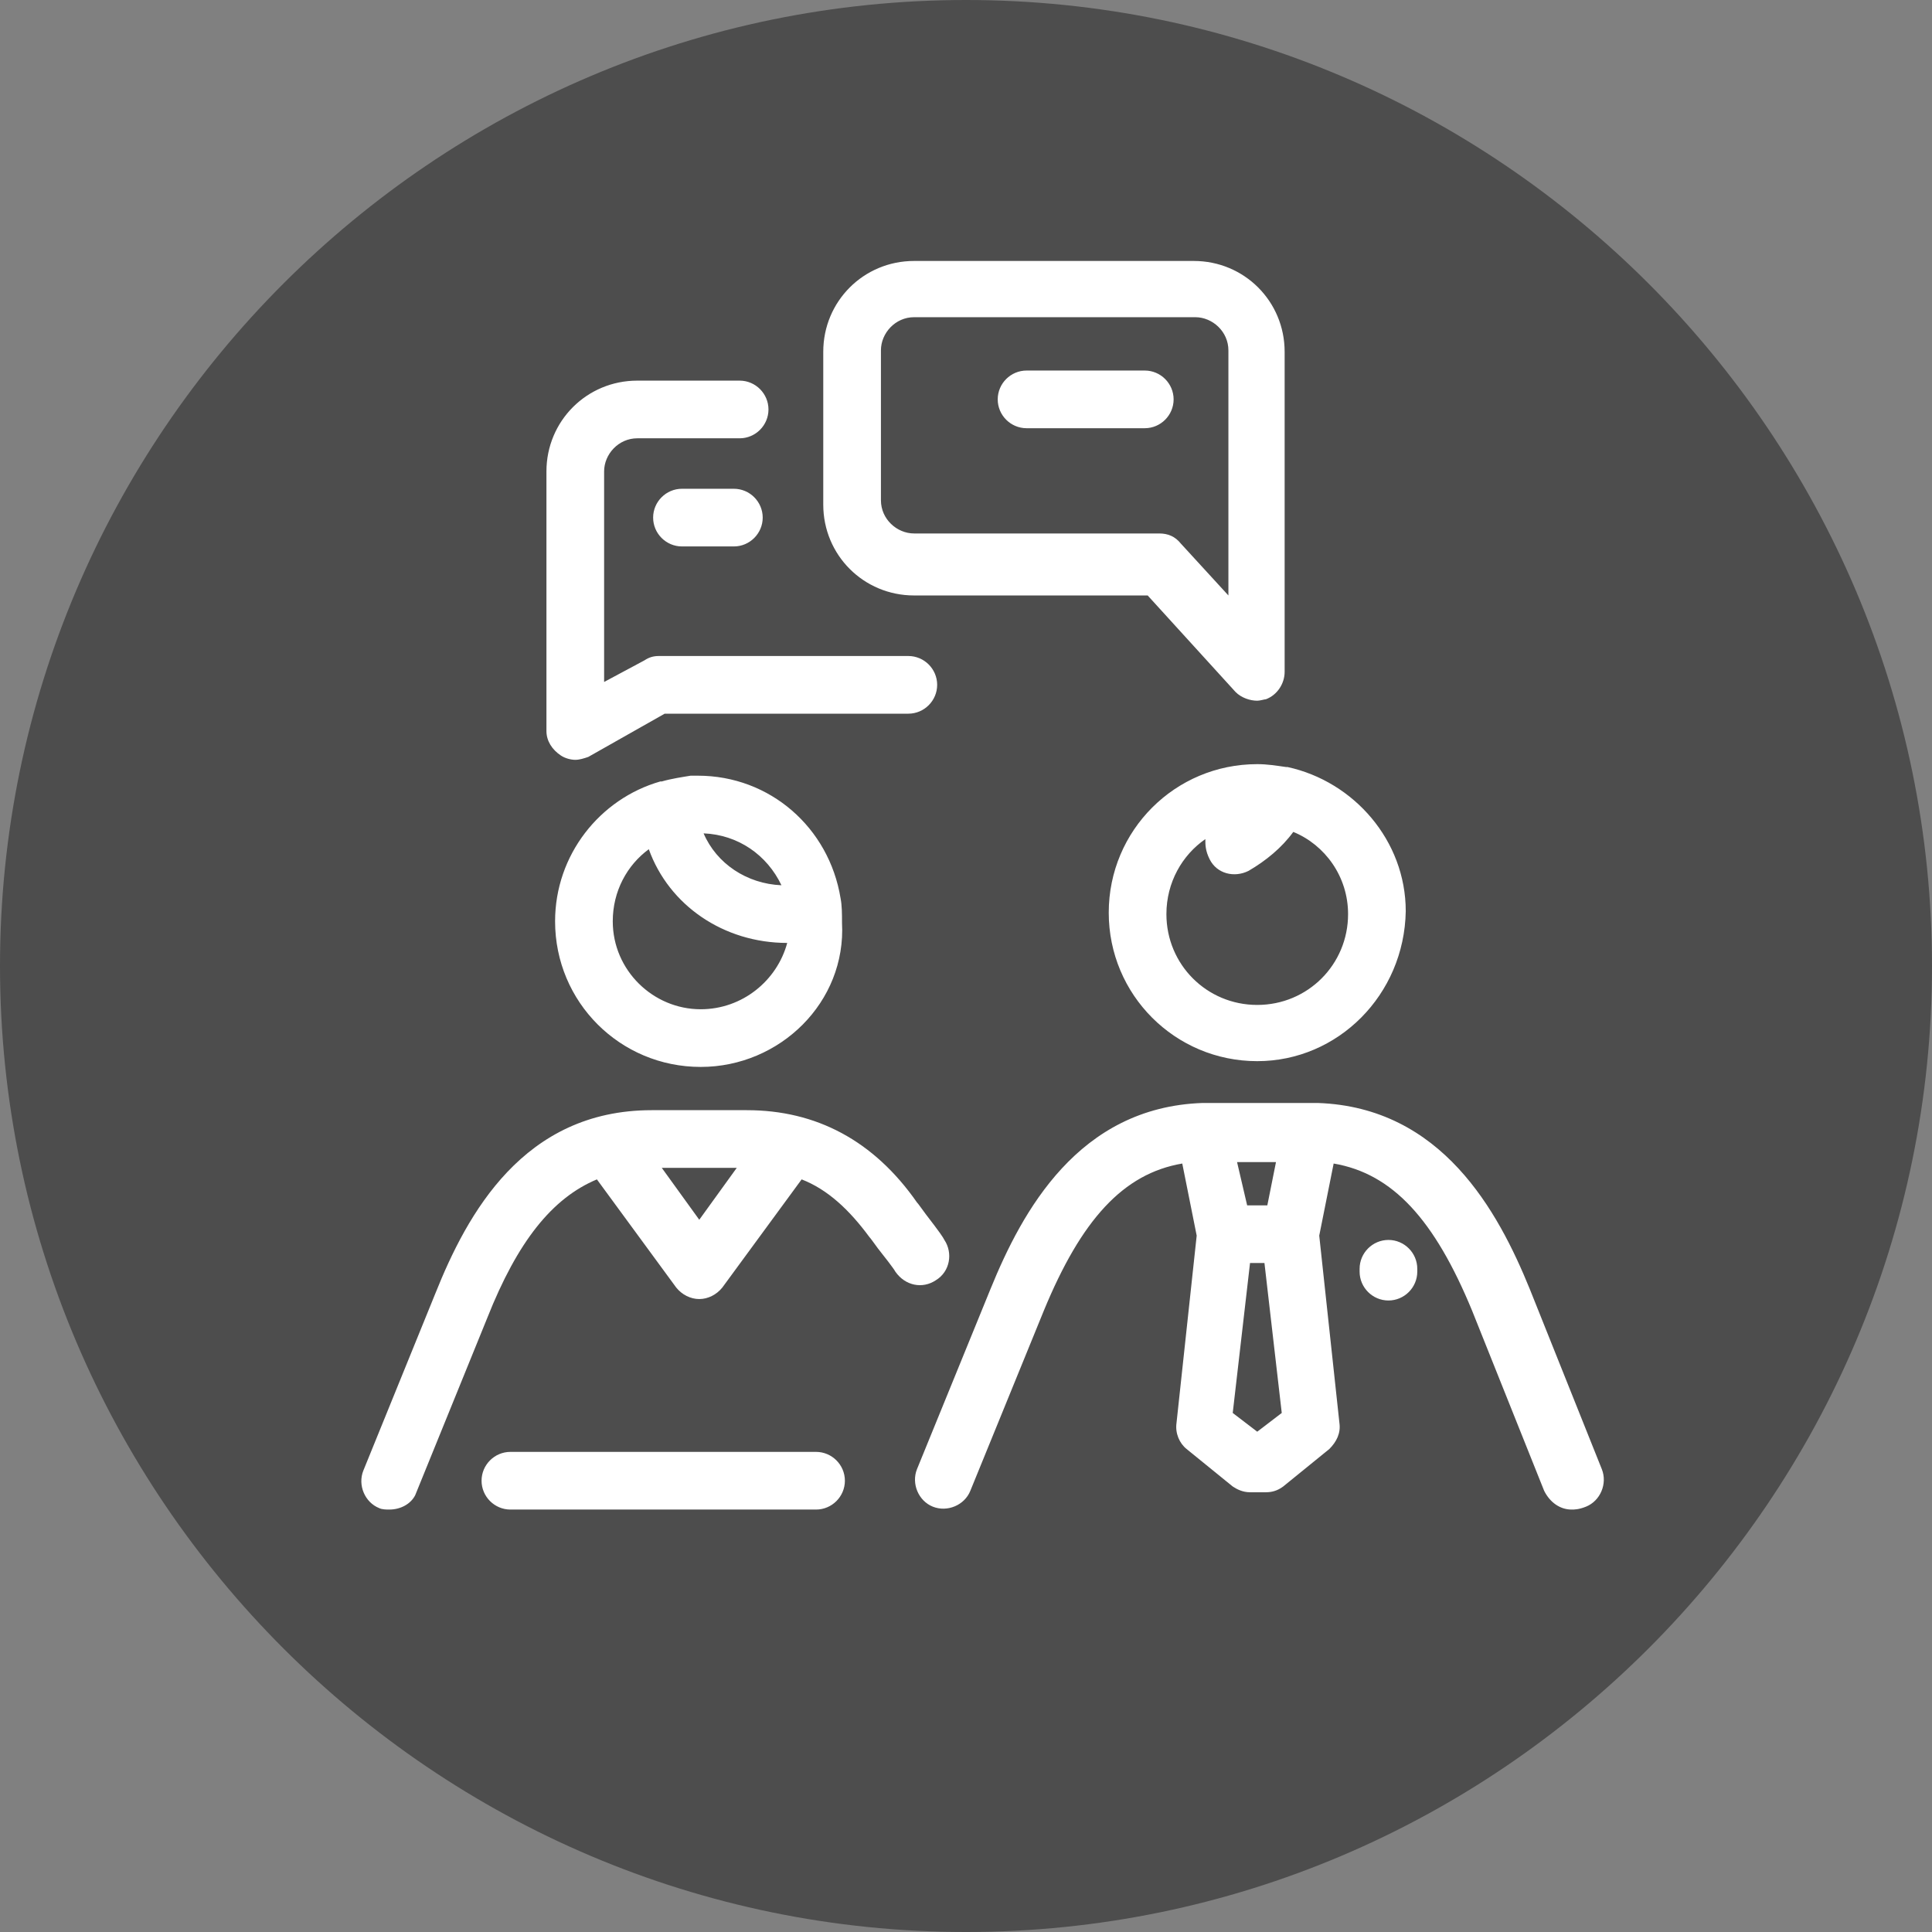
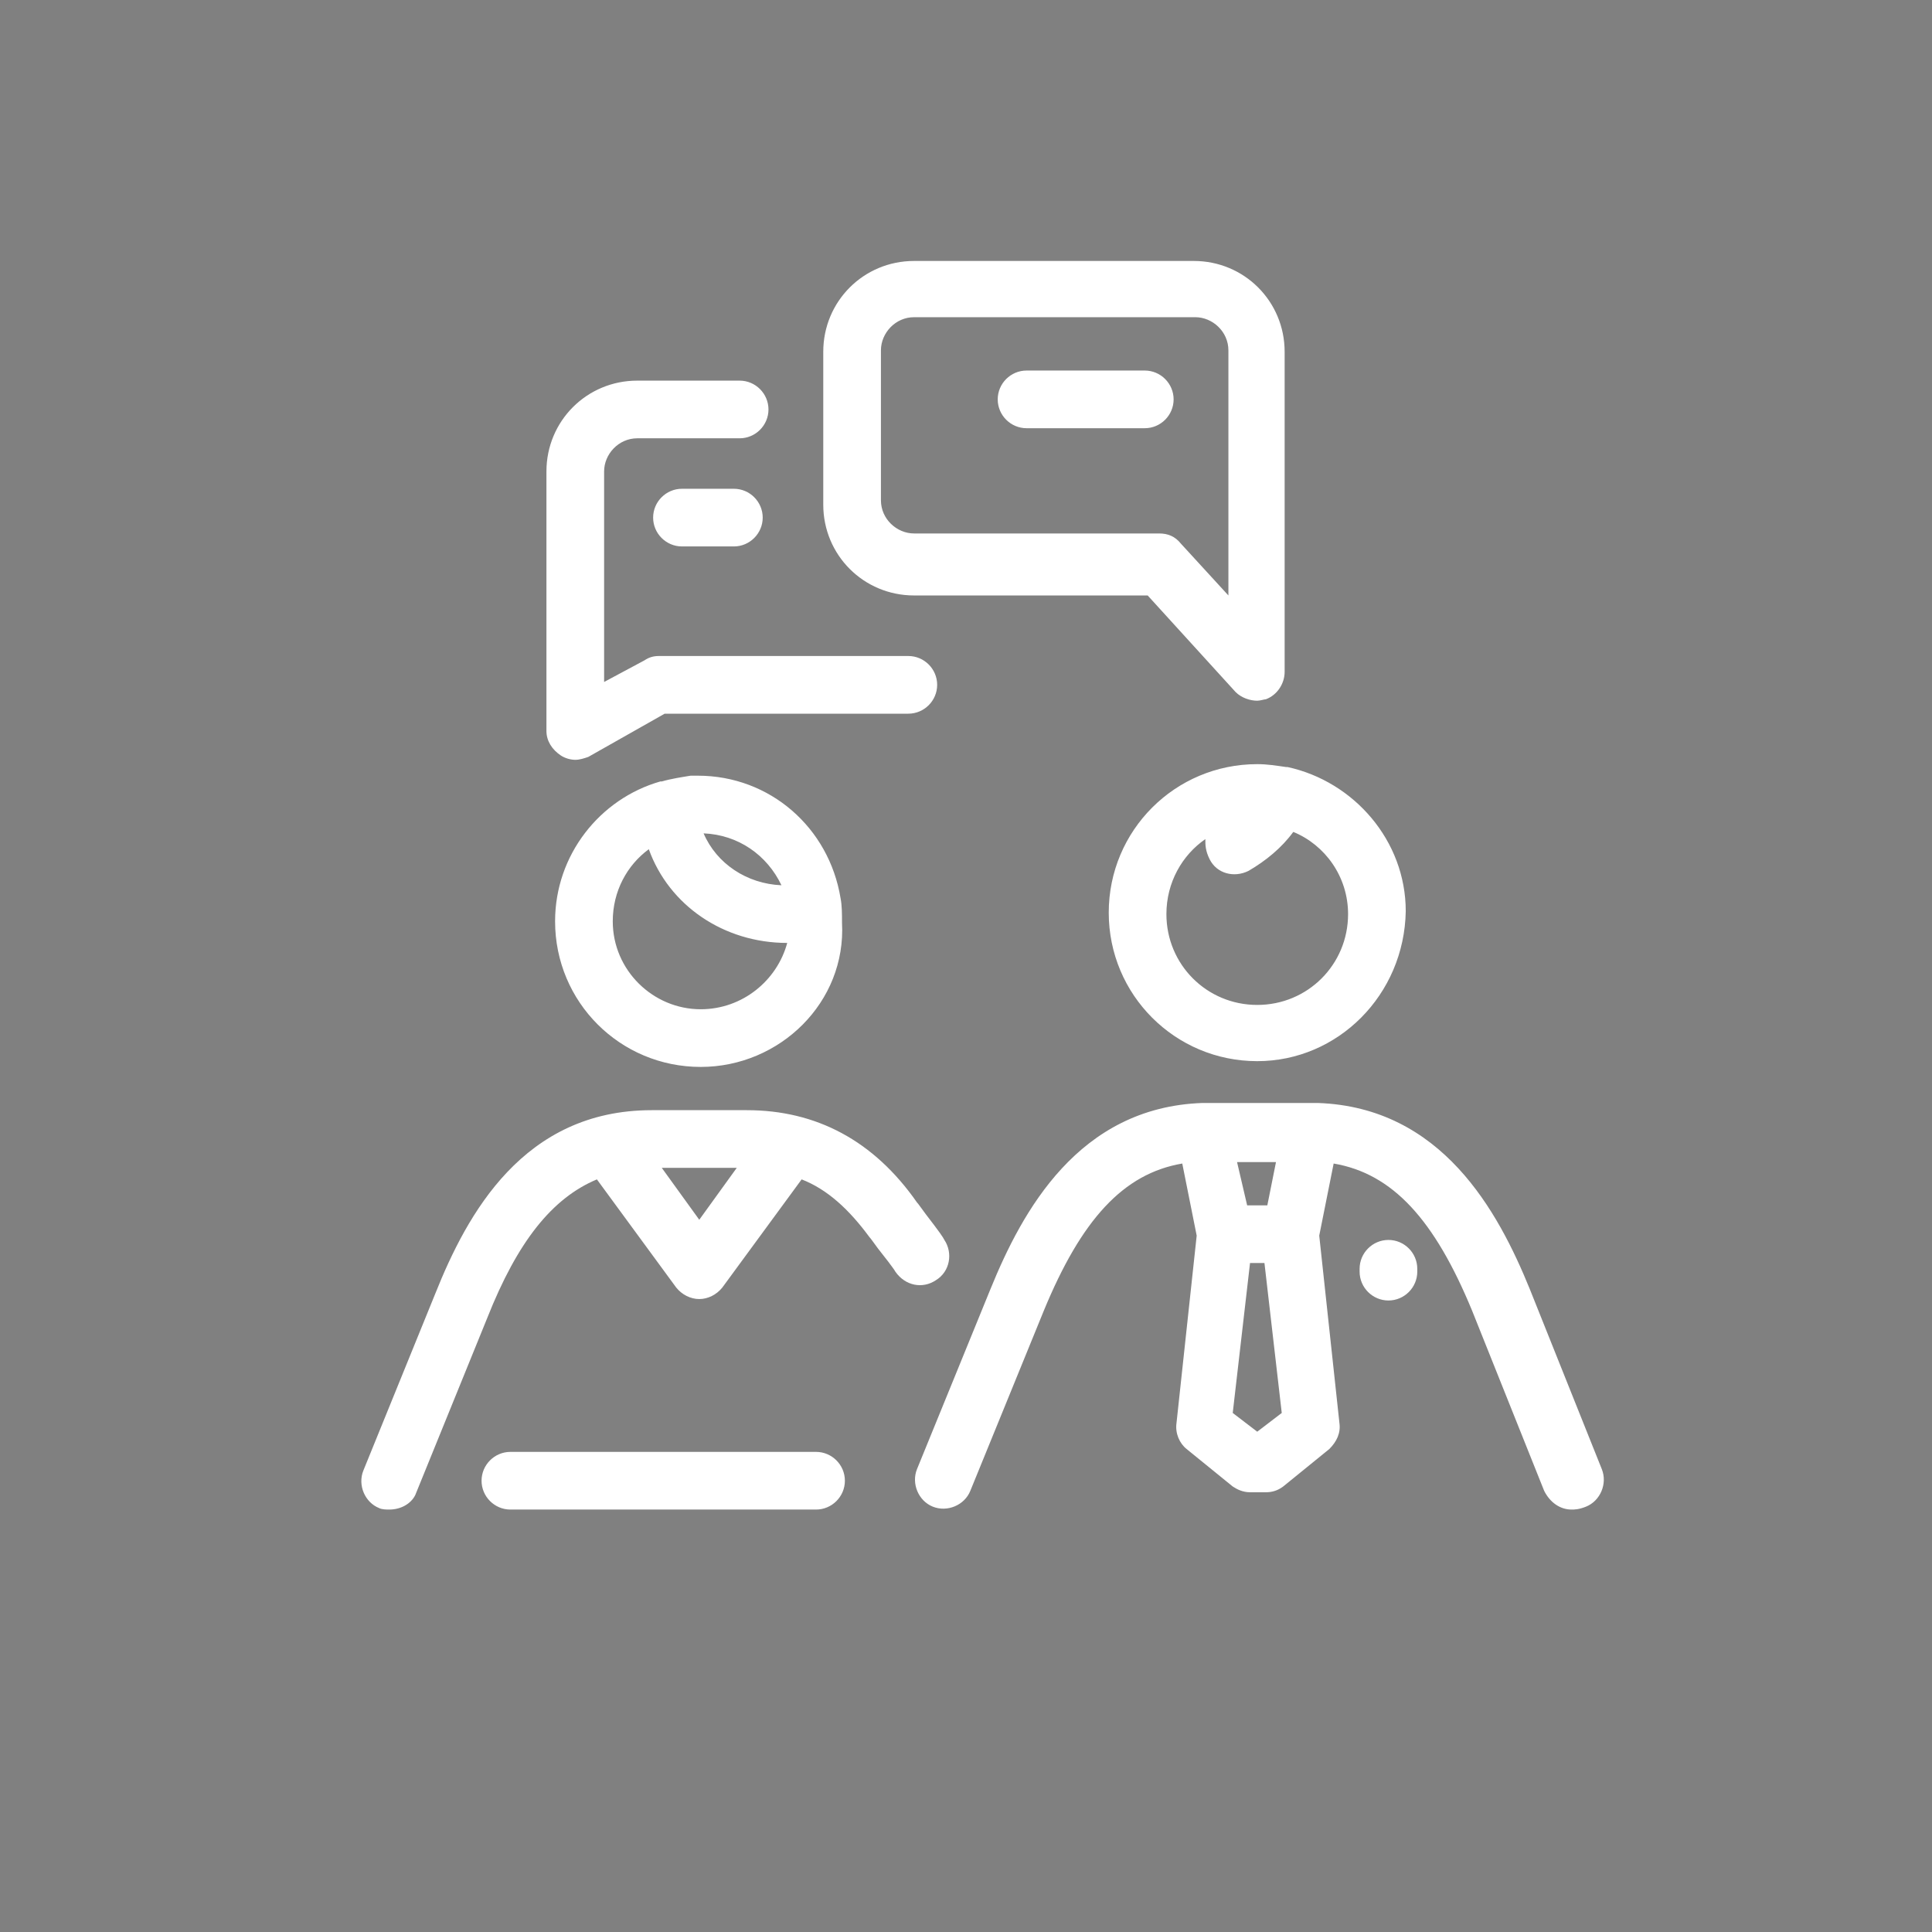
<svg xmlns="http://www.w3.org/2000/svg" xmlns:xlink="http://www.w3.org/1999/xlink" version="1.1" x="0px" y="0px" width="134px" height="134px" viewBox="9 1 134 134" overflow="visible" enable-background="new 9 1 134 134" xml:space="preserve">
  <rect x="9" y="1" width="134" height="134" fill="#808080" stroke="none" />
  <defs>
</defs>
  <g>
    <defs>
      <rect id="SVGID_4_" width="152" height="136" />
    </defs>
    <clipPath id="SVGID_5_">
      <use xlink:href="#SVGID_4_" overflow="visible" />
    </clipPath>
  </g>
  <g>
    <defs>
      <rect id="SVGID_3_" width="152" height="136" />
    </defs>
    <clipPath id="SVGID_6_">
      <use xlink:href="#SVGID_3_" overflow="visible" />
    </clipPath>
  </g>
-   <path fill="#4D4D4D" d="M76,135c-36.9,0-67-30.1-67-67C9,31.1,39.1,1,76,1c36.9,0,67,30.1,67,67C143,104.9,112.9,135,76,135z" />
  <g>
    <defs>
      <rect id="SVGID_1_" x="9" y="1" width="134" height="134" />
    </defs>
    <clipPath id="SVGID_7_">
      <use xlink:href="#SVGID_1_" overflow="visible" />
    </clipPath>
    <g clip-path="url(#SVGID_7_)">
      <defs>
-         <rect id="SVGID_2_" x="9" y="1" width="134" height="134" />
-       </defs>
+         </defs>
      <clipPath id="SVGID_8_">
        <use xlink:href="#SVGID_2_" overflow="visible" />
      </clipPath>
    </g>
  </g>
  <path fill="#FFFFFF" d="M88.4,30.7h-8.2c-1.1,0-2-0.9-2-2s0.9-2,2-2h8.2c1.1,0,2,0.9,2,2S89.5,30.7,88.4,30.7 M59.9,38.9h-3.6  c-1.1,0-2-0.9-2-2c0-1.1,0.9-2,2-2h3.6c1.1,0,2,0.9,2,2C61.9,38,61,38.9,59.9,38.9 M72.4,23c-1.3,0-2.3,1.1-2.3,2.3v10.4  c0,1.3,1.1,2.3,2.3,2.3h17c0.6,0,1.1,0.2,1.5,0.7l3.3,3.6v-17c0-1.3-1.1-2.3-2.3-2.3H72.4z M96.2,49.6c-0.5,0-1.1-0.2-1.5-0.6  l-6.1-6.7H72.4c-3.5,0-6.3-2.8-6.3-6.3V25.4c0-3.5,2.8-6.3,6.3-6.3h19.4c3.5,0,6.3,2.8,6.3,6.3v22.2c0,0.8-0.5,1.6-1.3,1.9  C96.7,49.5,96.4,49.6,96.2,49.6 M48.9,53.7c-0.3,0-0.7-0.1-1-0.3c-0.6-0.4-1-1-1-1.7v-18c0-3.5,2.8-6.3,6.3-6.3h7.1c1.1,0,2,0.9,2,2  c0,1.1-0.9,2-2,2h-7.1c-1.3,0-2.3,1.1-2.3,2.3v14.6l2.8-1.5c0.3-0.2,0.6-0.3,1-0.3h17.3c1.1,0,2,0.9,2,2c0,1.1-0.9,2-2,2H55.1  l-5.3,3C49.5,53.6,49.2,53.7,48.9,53.7 M92.6,59.2c-1.6,1.1-2.7,3-2.7,5.2c0,3.5,2.8,6.3,6.3,6.3c3.5,0,6.3-2.8,6.3-6.3  c0-2.6-1.6-4.8-3.8-5.7c-0.8,1.1-1.9,2-3.1,2.7c-1,0.5-2.2,0.2-2.7-0.8C92.6,60,92.6,59.6,92.6,59.2 M96.2,74.6  c-5.7,0-10.3-4.6-10.3-10.3c0-5.7,4.6-10.3,10.3-10.3c0.7,0,1.3,0.1,2,0.2c0,0,0.1,0,0.1,0c4.6,1,8.2,5.1,8.2,10  C106.4,70,101.8,74.6,96.2,74.6 M57.8,58.8c0.9,2.1,3,3.5,5.4,3.6C62.2,60.3,60.2,58.9,57.8,58.8 M54,59.9c-1.5,1.1-2.5,2.9-2.5,5  c0,3.4,2.8,6.1,6.1,6.1c2.9,0,5.3-2,6-4.6C59.2,66.4,55.4,63.8,54,59.9 M57.6,75c-5.6,0-10.1-4.5-10.1-10.1c0-4.6,3.1-8.5,7.3-9.7  c0,0,0,0,0.1,0c0.7-0.2,1.4-0.3,2-0.4c0,0,0,0,0,0h0c0,0,0,0,0,0c0,0,0,0,0,0c0,0,0,0,0,0h0c0,0,0,0,0,0c0,0,0.1,0,0.1,0h0l0,0  c0,0,0,0,0,0c0,0,0,0,0,0h0c0,0,0,0,0,0h0h0c0,0,0,0,0,0h0c0,0,0,0,0,0c0.1,0,0.2,0,0.4,0h0h0h0c0,0,0,0,0,0c0,0,0,0,0,0h0  c5,0,9.1,3.6,9.9,8.5c0.1,0.5,0.1,1.1,0.1,1.7C67.7,70.5,63.1,75,57.6,75 M105.3,91.2c-1.1,0-2-0.9-2-2V89c0-1.1,0.9-2,2-2  c1.1,0,2,0.9,2,2v0.2C107.3,90.3,106.4,91.2,105.3,91.2 M65.6,105.7H44.4c-1.1,0-2-0.9-2-2c0-1.1,0.9-2,2-2h21.2c1.1,0,2,0.9,2,2  C67.6,104.8,66.7,105.7,65.6,105.7 M54.9,82l2.6,3.6l2.6-3.6H54.9z M36,105.7c-0.2,0-0.5,0-0.7-0.1c-1-0.4-1.5-1.6-1.1-2.6l5-12.3  C41.4,85.2,45.3,78,54.2,78h6.6c4.8,0,8.8,2.1,11.8,6.4c0.1,0.1,0.3,0.4,0.6,0.8c1,1.3,1.2,1.6,1.3,1.8c0.6,0.9,0.4,2.2-0.6,2.8  c-0.9,0.6-2.1,0.4-2.8-0.6c-0.1-0.2-0.8-1.1-1.2-1.6c-0.3-0.4-0.5-0.7-0.6-0.8c-1.4-1.9-2.9-3.3-4.7-4l-5.5,7.5  c-0.4,0.5-1,0.8-1.6,0.8c-0.6,0-1.2-0.3-1.6-0.8l-5.5-7.5c-3.1,1.3-5.5,4.3-7.6,9.6l-5,12.3C37.5,105.3,36.8,105.7,36,105.7   M95.5,84.6h1.4l0.6-3h-2.7L95.5,84.6z M94.5,99l1.7,1.3l1.7-1.3l-1.2-10.4h-1L94.5,99z M118,105.7c-0.8,0-1.5-0.5-1.9-1.3l-5-12.5  c-2.6-6.3-5.5-9.5-9.6-10.2l-1,5l1.4,13c0.1,0.7-0.2,1.3-0.7,1.8l-3.2,2.6c-0.4,0.3-0.8,0.4-1.2,0.4h-1.1c-0.5,0-0.9-0.2-1.2-0.4  l-3.2-2.6c-0.5-0.4-0.8-1.1-0.7-1.8l1.4-13l-1-5c-4.1,0.7-7,3.9-9.6,10.2l-5.1,12.5c-0.4,1-1.6,1.5-2.6,1.1c-1-0.4-1.5-1.6-1.1-2.6  l5.1-12.5c2.2-5.4,6.1-12.6,14.7-12.9c0.1,0,0.2,0,0.2,0h7.6c0.1,0,0.2,0,0.2,0c8.6,0.3,12.5,7.5,14.7,12.9l5,12.5  c0.4,1-0.1,2.2-1.1,2.6C118.5,105.7,118.2,105.7,118,105.7" />
</svg>